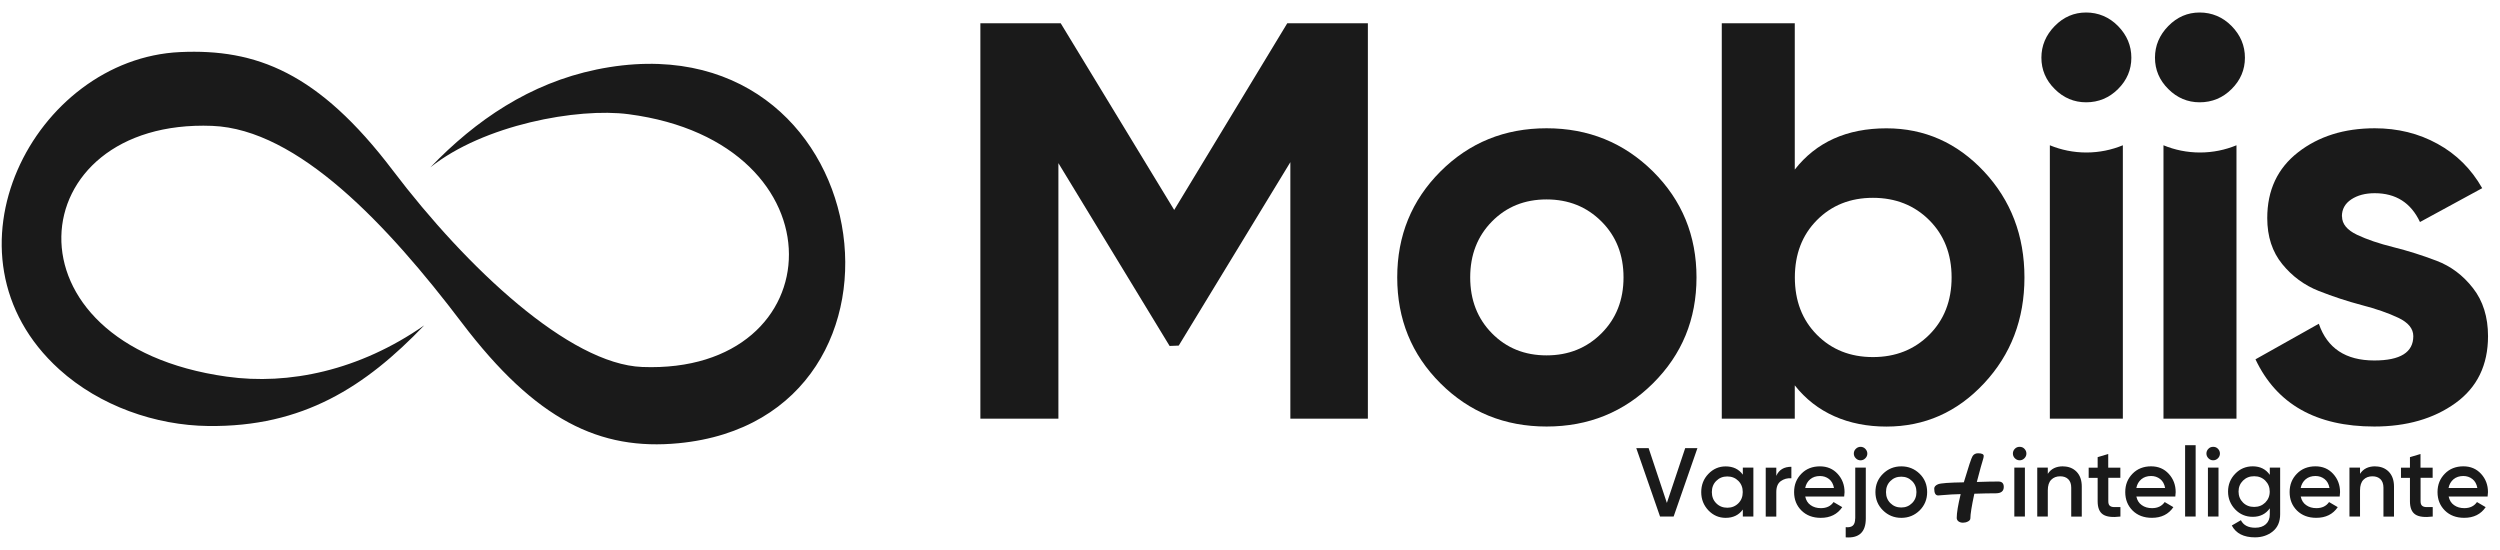
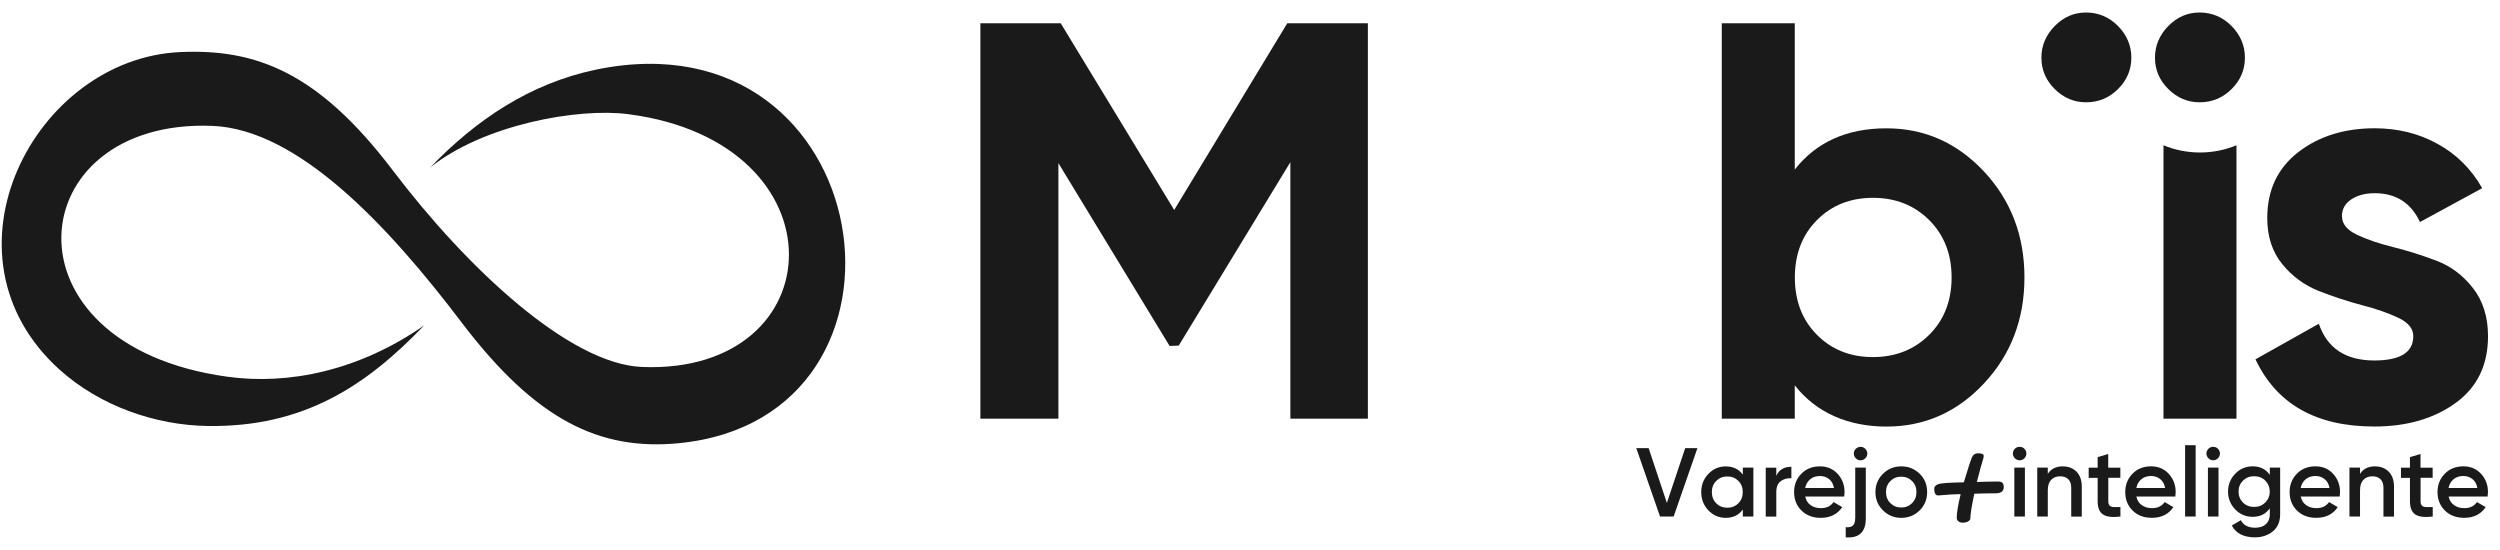
<svg xmlns="http://www.w3.org/2000/svg" width="100" height="22" viewBox="0 0 100 22" fill="none">
  <g clip-path="url(#clip0_1339_8516)">
    <path d="M93.681 8.657C93.681 8.958 93.883 9.202 94.282 9.392C94.681 9.581 95.167 9.745 95.742 9.888C96.314 10.031 96.888 10.212 97.46 10.43C98.035 10.648 98.521 11.013 98.92 11.526C99.32 12.037 99.521 12.68 99.521 13.446C99.521 14.605 99.087 15.497 98.219 16.123C97.351 16.748 96.268 17.061 94.972 17.061C92.65 17.061 91.064 16.166 90.219 14.373L92.753 12.95C93.087 13.928 93.825 14.419 94.972 14.419C96.012 14.419 96.532 14.094 96.532 13.446C96.532 13.145 96.331 12.901 95.931 12.711C95.532 12.522 95.046 12.353 94.472 12.204C93.897 12.052 93.325 11.865 92.75 11.638C92.179 11.412 91.69 11.056 91.291 10.565C90.891 10.075 90.69 9.461 90.69 8.723C90.69 7.607 91.101 6.732 91.923 6.092C92.745 5.452 93.768 5.131 94.989 5.131C95.909 5.131 96.748 5.337 97.501 5.753C98.256 6.167 98.851 6.758 99.288 7.527L96.799 8.881C96.437 8.112 95.834 7.728 94.989 7.728C94.612 7.728 94.299 7.811 94.049 7.977C93.799 8.144 93.676 8.37 93.676 8.654L93.681 8.657Z" fill="#1A1A1A" />
    <path d="M54.715 0.93V16.748H51.614V6.487L47.149 13.824L46.784 13.838L42.336 6.525V16.748H39.215V0.93H42.428L46.968 8.398L51.491 0.93H54.715Z" fill="#1A1A1A" />
-     <path d="M66.119 15.334C64.958 16.487 63.538 17.061 61.863 17.061C60.188 17.061 58.774 16.485 57.619 15.334C56.463 14.181 55.889 12.769 55.889 11.096C55.889 9.423 56.466 8.012 57.619 6.858C58.774 5.705 60.188 5.131 61.863 5.131C63.538 5.131 64.955 5.708 66.119 6.858C67.28 8.012 67.86 9.423 67.86 11.096C67.86 12.769 67.28 14.181 66.119 15.334ZM59.679 13.334C60.259 13.922 60.986 14.215 61.863 14.215C62.739 14.215 63.469 13.922 64.058 13.334C64.647 12.746 64.941 12 64.941 11.096C64.941 10.192 64.647 9.446 64.058 8.858C63.469 8.27 62.739 7.977 61.863 7.977C60.986 7.977 60.259 8.27 59.679 8.858C59.099 9.446 58.808 10.192 58.808 11.096C58.808 12 59.099 12.746 59.679 13.334Z" fill="#1A1A1A" />
    <path d="M75.457 5.133C76.98 5.133 78.282 5.71 79.36 6.86C80.437 8.014 80.978 9.426 80.978 11.098C80.978 12.771 80.437 14.183 79.36 15.336C78.282 16.49 76.98 17.063 75.457 17.063C73.934 17.063 72.653 16.513 71.791 15.414V16.748H68.871V0.93H71.791V6.783C72.65 5.684 73.874 5.133 75.457 5.133ZM72.676 13.391C73.265 13.985 74.012 14.283 74.917 14.283C75.822 14.283 76.572 13.985 77.17 13.391C77.765 12.797 78.064 12.031 78.064 11.098C78.064 10.166 77.765 9.4 77.17 8.806C76.575 8.212 75.822 7.913 74.917 7.913C74.012 7.913 73.265 8.212 72.676 8.806C72.087 9.4 71.794 10.166 71.794 11.098C71.794 12.031 72.087 12.797 72.676 13.391Z" fill="#1A1A1A" />
-     <path d="M81.994 16.748V5.811C82.445 5.997 82.937 6.1 83.454 6.1C83.971 6.1 84.463 5.997 84.914 5.811V16.748H81.994Z" fill="#1A1A1A" />
    <path d="M83.444 4.092C82.961 4.092 82.541 3.914 82.188 3.561C81.834 3.209 81.656 2.79 81.656 2.308C81.656 1.826 81.834 1.404 82.188 1.042C82.541 0.681 82.961 0.5 83.444 0.5C83.926 0.5 84.369 0.681 84.722 1.042C85.076 1.404 85.254 1.826 85.254 2.308C85.254 2.79 85.076 3.209 84.722 3.561C84.369 3.914 83.941 4.092 83.444 4.092Z" fill="#1A1A1A" />
    <path d="M86.539 16.748V5.811C86.99 5.997 87.482 6.1 87.999 6.1C88.516 6.1 89.007 5.997 89.459 5.811V16.748H86.539Z" fill="#1A1A1A" />
    <path d="M87.987 4.092C87.504 4.092 87.084 3.914 86.731 3.561C86.377 3.209 86.199 2.79 86.199 2.308C86.199 1.826 86.377 1.404 86.731 1.042C87.084 0.681 87.504 0.5 87.987 0.5C88.469 0.5 88.912 0.681 89.265 1.042C89.619 1.404 89.797 1.826 89.797 2.308C89.797 2.79 89.619 3.209 89.265 3.561C88.912 3.914 88.484 4.092 87.987 4.092Z" fill="#1A1A1A" />
    <path fill-rule="evenodd" clip-rule="evenodd" d="M23.853 2.783C21.207 3.331 19.034 4.797 17.212 6.697C19.339 4.992 23.106 4.301 25.141 4.568C33.828 5.704 33.382 14.98 25.687 14.679C22.784 14.567 18.681 10.731 15.707 6.809C12.732 2.889 10.238 1.945 7.206 2.083C1.379 2.347 -2.708 10.18 2.373 14.777C3.991 16.24 6.224 17.015 8.327 17.04C12.123 17.089 14.623 15.462 16.968 13.015C14.376 14.822 11.546 15.414 9.074 15.066C-0.118 13.787 0.807 4.734 8.491 5.035C11.911 5.17 15.497 8.984 18.471 12.906C21.445 16.825 24.003 18.03 27.141 17.729C37.606 16.722 35.187 0.442 23.85 2.783H23.853Z" fill="#1A1A1A" />
    <path d="M66.402 20.662L65.451 17.925H65.945L66.675 20.117L67.408 17.925H67.897L66.945 20.662H66.405H66.402ZM69.713 18.705H70.135V20.662H69.713V20.381C69.555 20.602 69.325 20.714 69.026 20.714C68.756 20.714 68.526 20.613 68.336 20.415C68.147 20.214 68.049 19.973 68.049 19.686C68.049 19.399 68.144 19.153 68.336 18.955C68.526 18.757 68.756 18.656 69.026 18.656C69.325 18.656 69.552 18.765 69.713 18.986V18.708V18.705ZM68.65 20.131C68.767 20.249 68.914 20.309 69.092 20.309C69.27 20.309 69.417 20.249 69.535 20.131C69.652 20.014 69.71 19.864 69.71 19.683C69.71 19.503 69.652 19.354 69.535 19.236C69.417 19.118 69.27 19.058 69.092 19.058C68.914 19.058 68.767 19.118 68.65 19.236C68.532 19.354 68.474 19.503 68.474 19.683C68.474 19.864 68.532 20.014 68.65 20.131ZM71.052 19.035C71.158 18.791 71.359 18.671 71.655 18.671V19.13C71.494 19.118 71.354 19.159 71.233 19.244C71.112 19.331 71.052 19.477 71.052 19.678V20.665H70.629V18.708H71.052V19.038V19.035ZM72.21 19.864C72.242 20.014 72.313 20.128 72.425 20.206C72.537 20.286 72.675 20.326 72.836 20.326C73.061 20.326 73.23 20.246 73.342 20.082L73.69 20.286C73.497 20.57 73.21 20.714 72.831 20.714C72.512 20.714 72.256 20.616 72.058 20.421C71.862 20.226 71.764 19.982 71.764 19.683C71.764 19.385 71.862 19.147 72.055 18.949C72.247 18.751 72.497 18.654 72.799 18.654C73.086 18.654 73.322 18.754 73.506 18.955C73.69 19.156 73.782 19.399 73.782 19.686C73.782 19.729 73.776 19.79 73.767 19.861H72.207L72.21 19.864ZM72.207 19.52H73.359C73.331 19.362 73.264 19.242 73.161 19.161C73.058 19.081 72.937 19.041 72.799 19.041C72.641 19.041 72.512 19.084 72.408 19.17C72.305 19.256 72.236 19.374 72.207 19.523V19.52ZM74.612 18.332C74.558 18.387 74.494 18.413 74.423 18.413C74.351 18.413 74.285 18.387 74.233 18.332C74.178 18.278 74.153 18.215 74.153 18.143C74.153 18.071 74.178 18.005 74.233 17.953C74.287 17.899 74.351 17.873 74.423 17.873C74.494 17.873 74.561 17.899 74.612 17.953C74.664 18.008 74.693 18.071 74.693 18.143C74.693 18.215 74.667 18.278 74.612 18.332ZM74.21 20.739V18.705H74.632V20.739C74.632 21.282 74.365 21.534 73.828 21.494V21.087C73.957 21.101 74.055 21.078 74.115 21.023C74.175 20.969 74.207 20.874 74.207 20.737L74.21 20.739ZM76.052 20.714C75.765 20.714 75.52 20.613 75.319 20.415C75.118 20.217 75.017 19.973 75.017 19.683C75.017 19.394 75.118 19.15 75.319 18.952C75.52 18.754 75.765 18.654 76.052 18.654C76.339 18.654 76.586 18.754 76.788 18.952C76.989 19.15 77.086 19.394 77.086 19.683C77.086 19.973 76.986 20.217 76.788 20.415C76.586 20.613 76.342 20.714 76.052 20.714ZM75.615 20.125C75.733 20.243 75.877 20.3 76.049 20.3C76.222 20.3 76.365 20.243 76.483 20.125C76.601 20.008 76.658 19.861 76.658 19.683C76.658 19.506 76.601 19.359 76.483 19.242C76.365 19.124 76.222 19.067 76.049 19.067C75.877 19.067 75.733 19.124 75.615 19.242C75.497 19.359 75.44 19.506 75.44 19.683C75.44 19.861 75.497 20.008 75.615 20.125Z" fill="#1A1A1A" />
    <path d="M80.975 18.332C80.921 18.386 80.858 18.412 80.786 18.412C80.714 18.412 80.651 18.386 80.596 18.332C80.541 18.277 80.516 18.214 80.516 18.142C80.516 18.071 80.541 18.005 80.593 17.953C80.645 17.898 80.708 17.873 80.786 17.873C80.863 17.873 80.927 17.898 80.978 17.953C81.03 18.008 81.056 18.071 81.056 18.142C81.056 18.214 81.03 18.277 80.975 18.332ZM80.573 20.662V18.705H80.996V20.662H80.573ZM82.519 18.656C82.743 18.656 82.924 18.728 83.064 18.871C83.203 19.015 83.271 19.213 83.271 19.462V20.664H82.849V19.505C82.849 19.359 82.809 19.247 82.731 19.169C82.654 19.092 82.544 19.052 82.409 19.052C82.26 19.052 82.139 19.098 82.05 19.19C81.958 19.281 81.912 19.425 81.912 19.614V20.662H81.49V18.705H81.912V18.954C82.041 18.753 82.243 18.653 82.519 18.653V18.656ZM84.817 19.112H84.332V20.05C84.332 20.131 84.349 20.188 84.386 20.225C84.424 20.26 84.478 20.28 84.55 20.283C84.622 20.286 84.711 20.286 84.817 20.283V20.662C84.493 20.702 84.26 20.673 84.119 20.578C83.978 20.484 83.906 20.309 83.906 20.053V19.115H83.547V18.708H83.906V18.286L84.329 18.16V18.708H84.814V19.115L84.817 19.112ZM85.455 19.864C85.487 20.013 85.559 20.128 85.671 20.205C85.783 20.286 85.921 20.326 86.082 20.326C86.306 20.326 86.475 20.245 86.588 20.082L86.935 20.286C86.743 20.57 86.455 20.713 86.076 20.713C85.757 20.713 85.501 20.616 85.303 20.421C85.108 20.225 85.01 19.982 85.01 19.683C85.01 19.385 85.108 19.147 85.3 18.949C85.493 18.751 85.743 18.653 86.044 18.653C86.332 18.653 86.567 18.753 86.751 18.954C86.935 19.155 87.027 19.399 87.027 19.686C87.027 19.729 87.022 19.789 87.013 19.861H85.453L85.455 19.864ZM85.453 19.52H86.605C86.576 19.362 86.51 19.241 86.406 19.161C86.303 19.081 86.182 19.04 86.044 19.04C85.886 19.04 85.757 19.084 85.654 19.169C85.55 19.256 85.481 19.373 85.453 19.522V19.52ZM87.404 20.662V17.807H87.826V20.662H87.404ZM88.717 18.332C88.662 18.386 88.599 18.412 88.527 18.412C88.455 18.412 88.392 18.386 88.338 18.332C88.283 18.277 88.257 18.214 88.257 18.142C88.257 18.071 88.283 18.005 88.335 17.953C88.386 17.898 88.45 17.873 88.527 17.873C88.605 17.873 88.668 17.898 88.72 17.953C88.772 18.008 88.797 18.071 88.797 18.142C88.797 18.214 88.772 18.277 88.717 18.332ZM88.317 20.662V18.705H88.74V20.662H88.317ZM90.789 18.705H91.206V20.57C91.206 20.868 91.108 21.095 90.912 21.256C90.717 21.413 90.478 21.494 90.2 21.494C89.749 21.494 89.438 21.336 89.272 21.02L89.636 20.808C89.737 21.009 89.93 21.109 90.208 21.109C90.392 21.109 90.533 21.06 90.636 20.966C90.74 20.871 90.792 20.739 90.792 20.57V20.332C90.634 20.558 90.404 20.673 90.111 20.673C89.835 20.673 89.599 20.576 89.409 20.378C89.22 20.18 89.122 19.941 89.122 19.663C89.122 19.385 89.217 19.147 89.409 18.949C89.599 18.751 89.835 18.653 90.111 18.653C90.407 18.653 90.634 18.768 90.792 18.994V18.705H90.789ZM89.72 20.102C89.838 20.22 89.987 20.277 90.165 20.277C90.343 20.277 90.49 20.22 90.611 20.102C90.728 19.984 90.789 19.838 90.789 19.663C90.789 19.488 90.728 19.342 90.611 19.224C90.493 19.106 90.343 19.049 90.165 19.049C89.987 19.049 89.841 19.106 89.72 19.224C89.602 19.342 89.542 19.488 89.542 19.663C89.542 19.838 89.602 19.984 89.72 20.102ZM92.03 19.864C92.062 20.013 92.134 20.128 92.246 20.205C92.358 20.286 92.496 20.326 92.657 20.326C92.881 20.326 93.05 20.245 93.162 20.082L93.51 20.286C93.318 20.57 93.03 20.713 92.651 20.713C92.332 20.713 92.076 20.616 91.878 20.421C91.683 20.225 91.585 19.982 91.585 19.683C91.585 19.385 91.683 19.147 91.875 18.949C92.067 18.751 92.317 18.653 92.619 18.653C92.907 18.653 93.142 18.753 93.326 18.954C93.51 19.155 93.602 19.399 93.602 19.686C93.602 19.729 93.596 19.789 93.588 19.861H92.027L92.03 19.864ZM92.027 19.52H93.18C93.151 19.362 93.085 19.241 92.981 19.161C92.878 19.081 92.757 19.04 92.619 19.04C92.461 19.04 92.332 19.084 92.228 19.169C92.125 19.256 92.056 19.373 92.027 19.522V19.52ZM95.007 18.656C95.231 18.656 95.412 18.728 95.553 18.871C95.691 19.015 95.76 19.213 95.76 19.462V20.664H95.338V19.505C95.338 19.359 95.297 19.247 95.22 19.169C95.142 19.092 95.033 19.052 94.898 19.052C94.749 19.052 94.628 19.098 94.539 19.19C94.447 19.281 94.401 19.425 94.401 19.614V20.662H93.978V18.705H94.401V18.954C94.53 18.753 94.731 18.653 95.007 18.653V18.656ZM97.309 19.112H96.823V20.05C96.823 20.131 96.841 20.188 96.878 20.225C96.915 20.26 96.97 20.28 97.042 20.283C97.114 20.286 97.203 20.286 97.309 20.283V20.662C96.984 20.702 96.751 20.673 96.611 20.578C96.47 20.484 96.398 20.309 96.398 20.053V19.115H96.039V18.708H96.398V18.286L96.82 18.16V18.708H97.306V19.115L97.309 19.112ZM97.947 19.864C97.979 20.013 98.05 20.128 98.162 20.205C98.275 20.286 98.412 20.326 98.573 20.326C98.797 20.326 98.967 20.245 99.079 20.082L99.427 20.286C99.234 20.57 98.947 20.713 98.568 20.713C98.249 20.713 97.993 20.616 97.795 20.421C97.599 20.225 97.501 19.982 97.501 19.683C97.501 19.385 97.599 19.147 97.792 18.949C97.984 18.751 98.234 18.653 98.536 18.653C98.823 18.653 99.059 18.753 99.243 18.954C99.427 19.155 99.519 19.399 99.519 19.686C99.519 19.729 99.513 19.789 99.504 19.861H97.944L97.947 19.864ZM97.941 19.52H99.094C99.065 19.362 98.999 19.241 98.895 19.161C98.792 19.081 98.671 19.04 98.533 19.04C98.375 19.04 98.246 19.084 98.142 19.169C98.039 19.256 97.97 19.373 97.941 19.522V19.52Z" fill="#1A1A1A" />
    <path d="M78.973 19.749C78.866 20.245 78.815 20.573 78.815 20.733C78.815 20.785 78.78 20.828 78.717 20.86C78.651 20.894 78.585 20.908 78.519 20.908C78.444 20.908 78.386 20.888 78.338 20.854C78.292 20.817 78.269 20.771 78.269 20.716C78.269 20.518 78.32 20.203 78.427 19.764C78.165 19.769 77.941 19.784 77.751 19.801C77.639 19.812 77.564 19.818 77.527 19.818C77.421 19.818 77.369 19.726 77.369 19.543C77.369 19.471 77.421 19.413 77.521 19.37C77.625 19.327 77.967 19.302 78.553 19.293C78.74 18.667 78.855 18.317 78.904 18.243C78.953 18.168 79.027 18.131 79.122 18.131C79.274 18.131 79.349 18.168 79.349 18.24C79.349 18.277 79.335 18.337 79.309 18.418C79.28 18.498 79.203 18.785 79.073 19.279C79.421 19.267 79.711 19.261 79.935 19.261C80.079 19.261 80.151 19.333 80.151 19.477C80.151 19.646 80.044 19.732 79.832 19.732C79.59 19.732 79.303 19.738 78.97 19.749H78.973Z" fill="#1A1A1A" />
  </g>
  <defs>
    <clipPath id="clip0_1339_8516">
      <rect width="99.453" height="21" fill="white" transform="translate(0.068 0.5)" />
    </clipPath>
  </defs>
</svg>